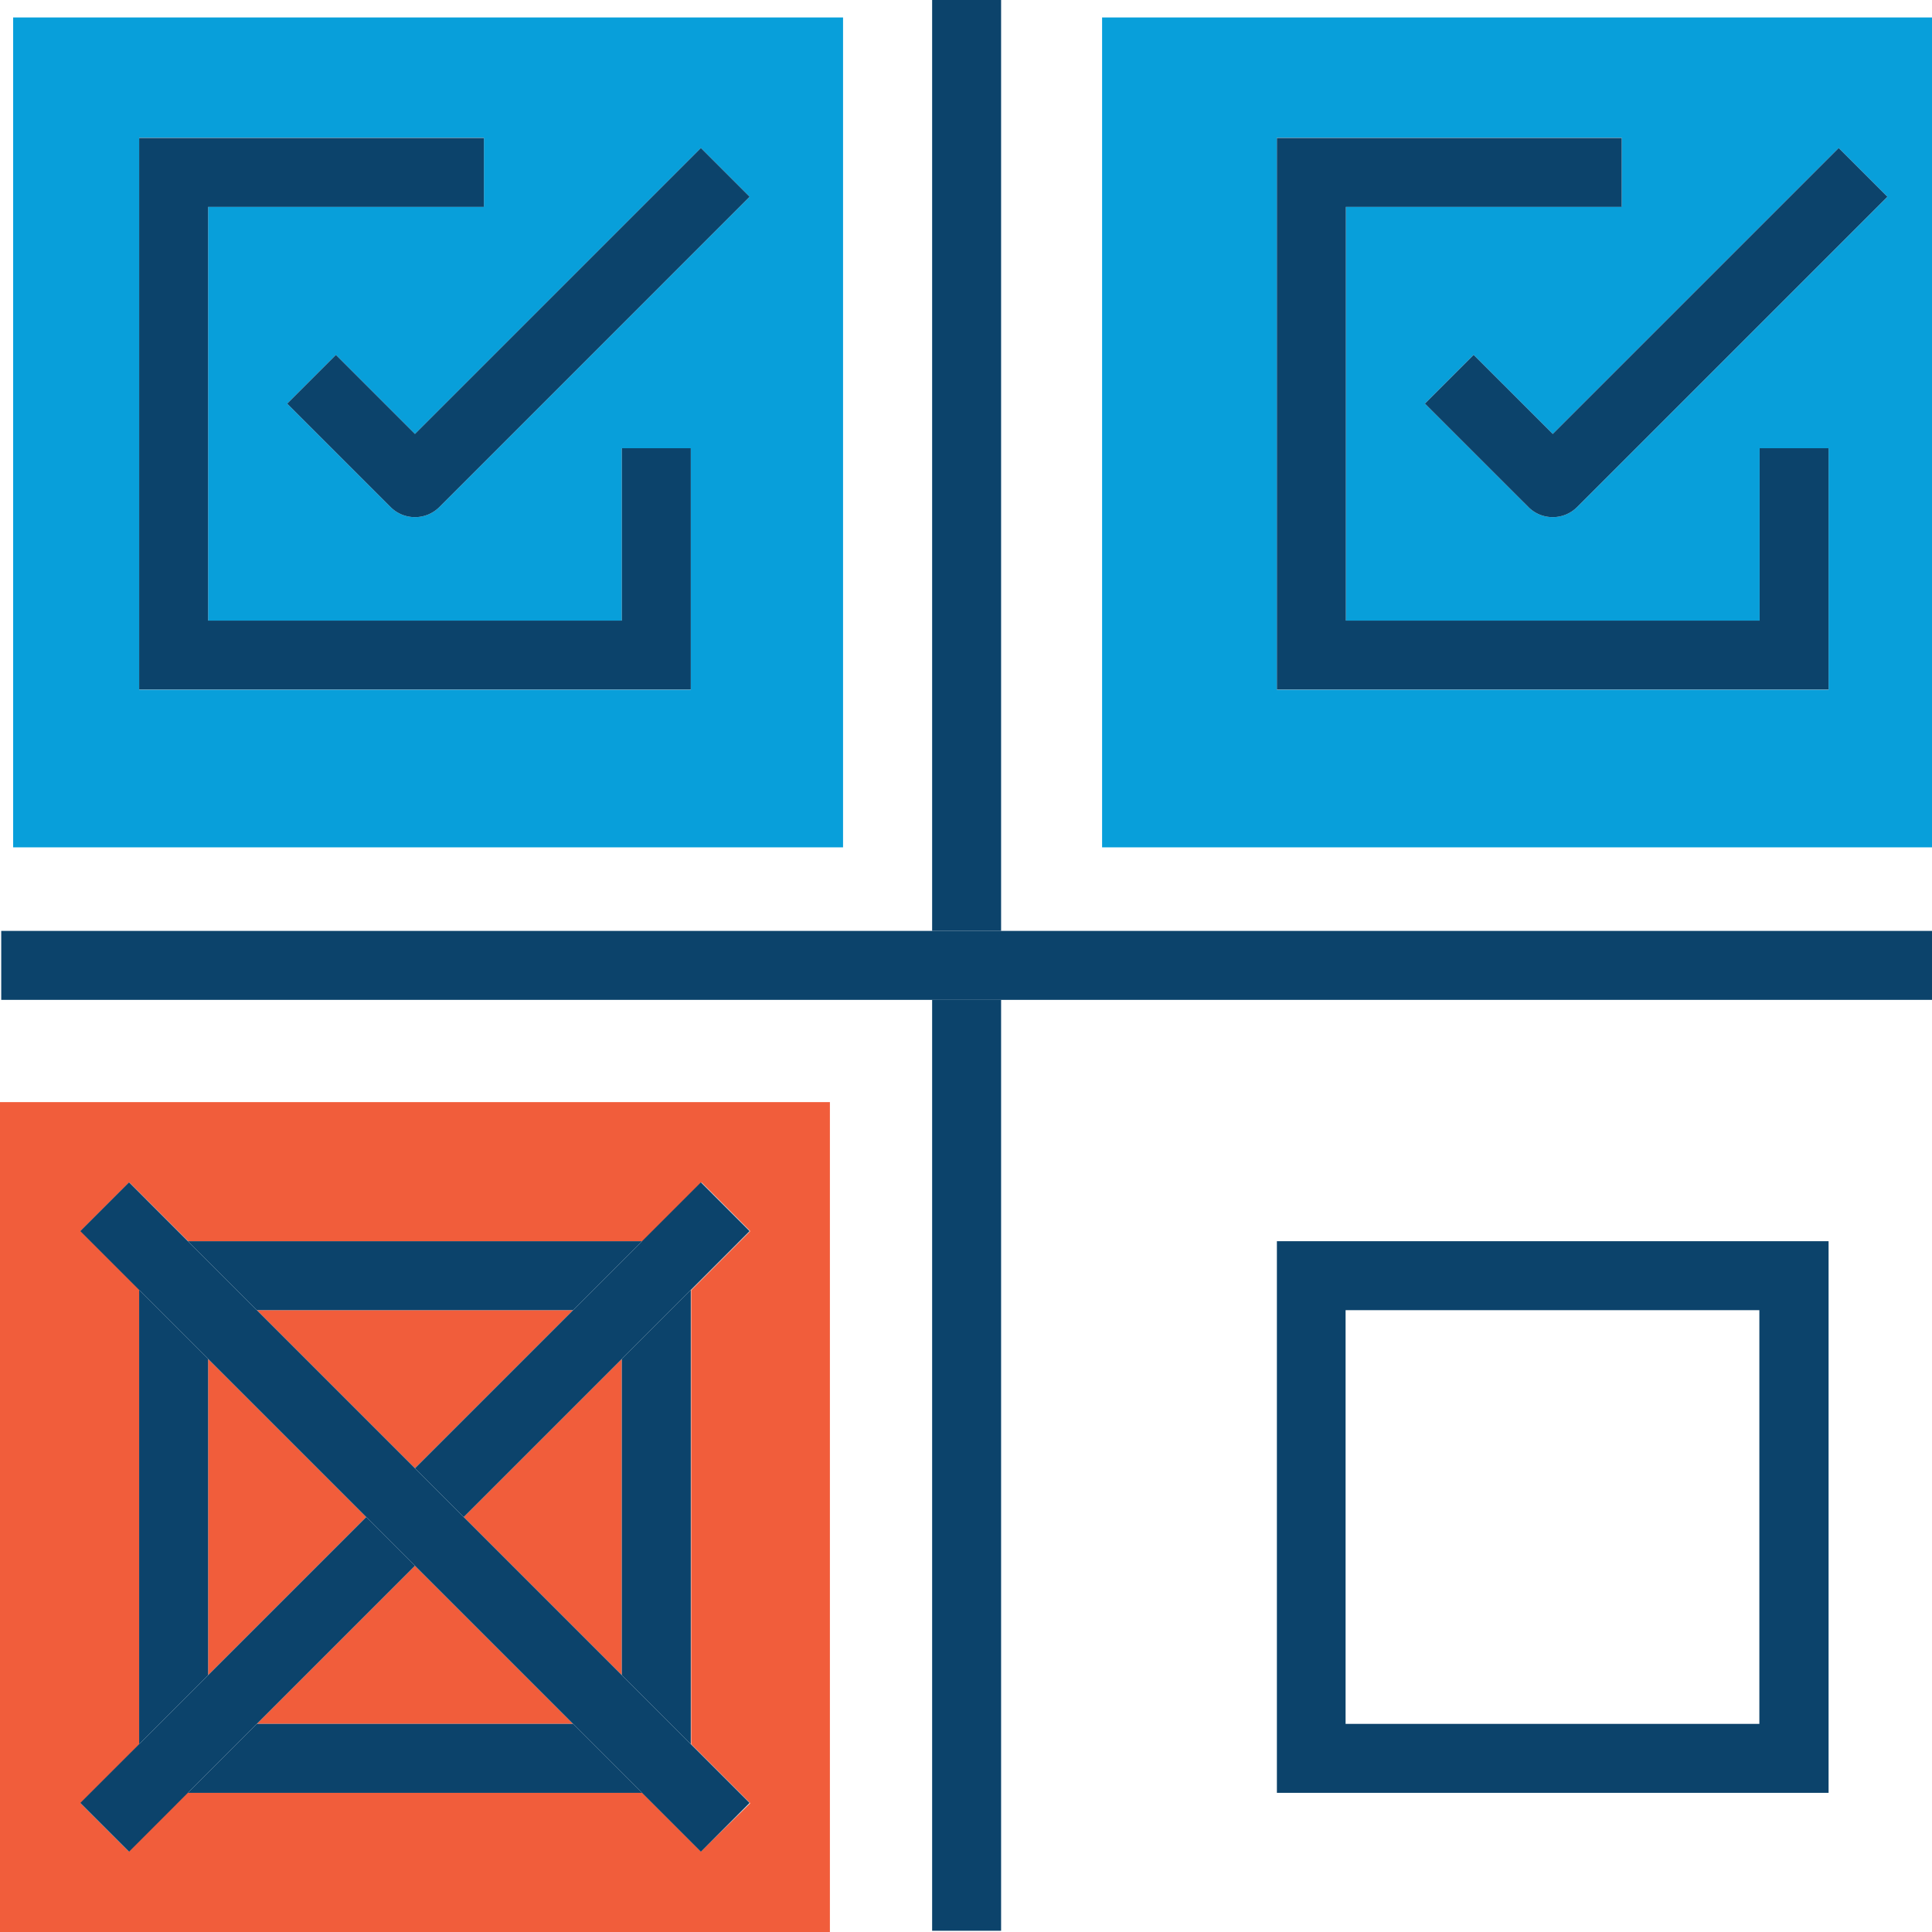
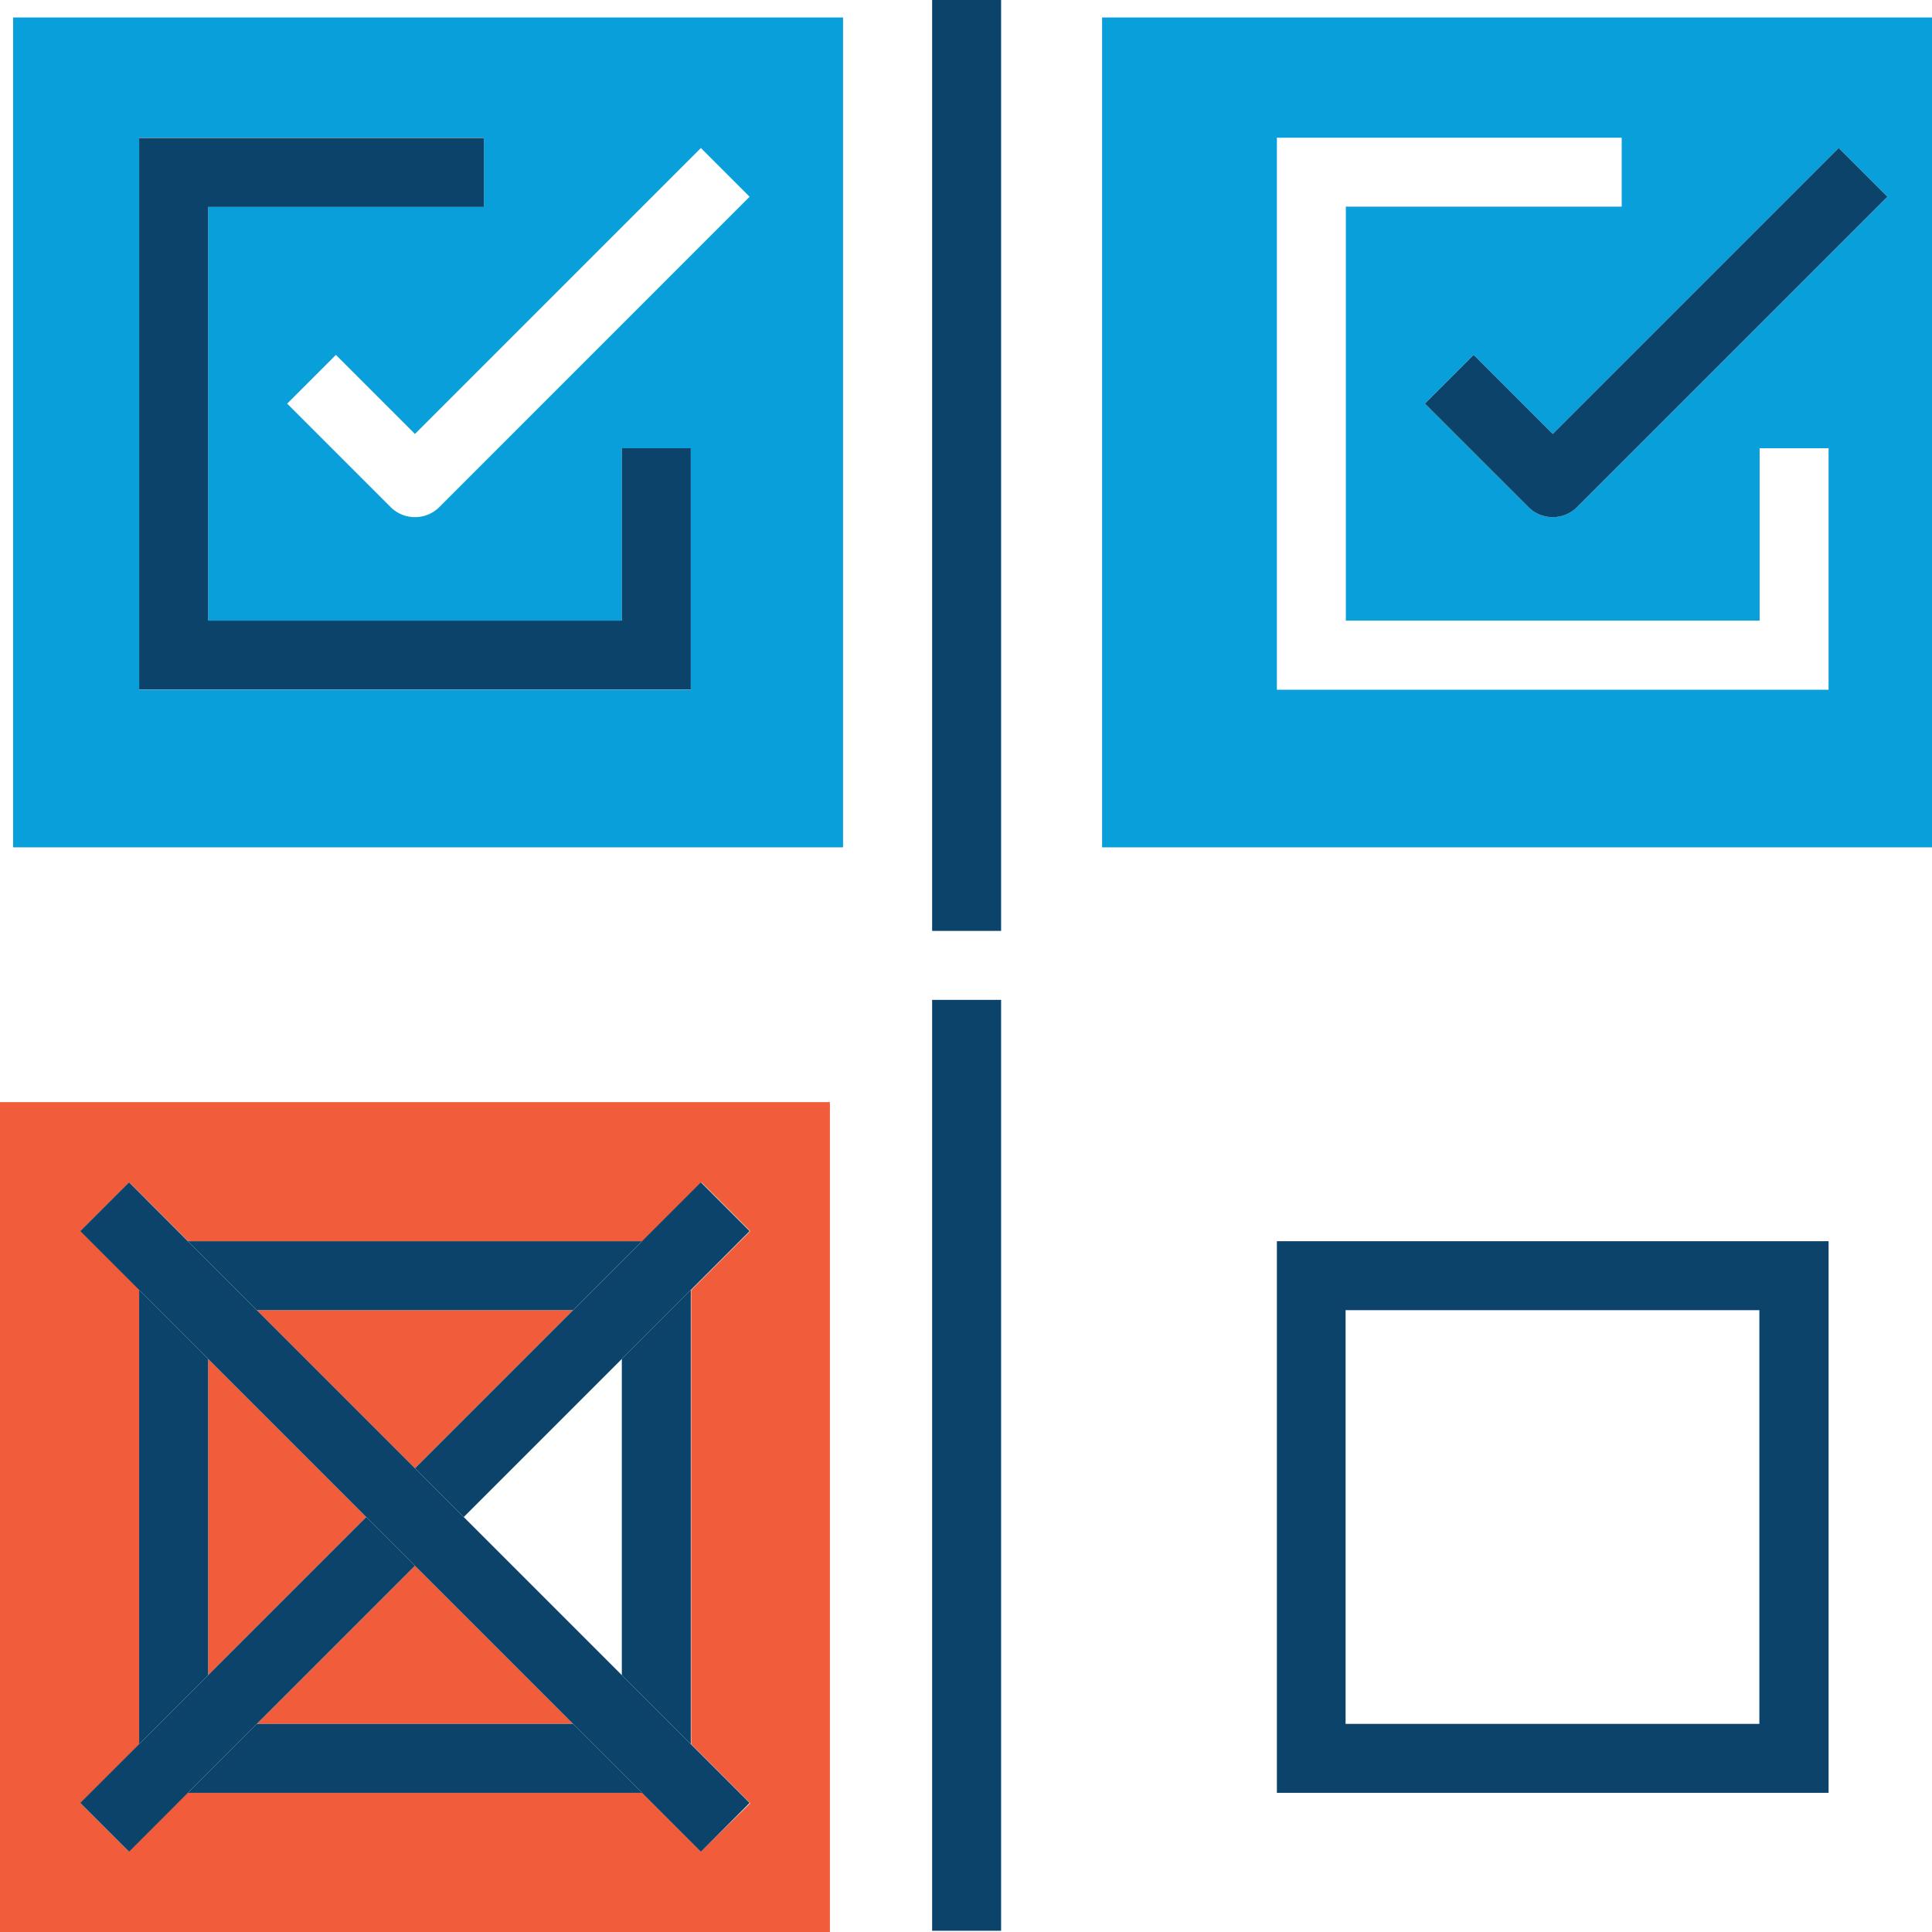
<svg xmlns="http://www.w3.org/2000/svg" data-name="Checkboxes" viewBox="0 0 360 360">
  <defs>
    <style>.svg-checkboxes-1{fill:none;}.svg-checkboxes-2{fill:#089fda;}.svg-checkboxes-3{fill:#f15d3b;}.svg-checkboxes-4{clip-path:url(#clip-path);}.svg-checkboxes-5{fill:#0c436b;}</style>
    <clipPath id="clip-path" transform="translate(-396 108)">
      <rect class="svg-checkboxes-1" x="396" y="-108" width="360" height="360" />
    </clipPath>
  </defs>
  <path class="svg-checkboxes-2" d="M398.45,49.89H553.09V-104.75H398.45V49.89ZM535.68-71.34,477.87-13.52a6.4,6.4,0,0,1-4.55,1.88,6.37,6.37,0,0,1-4.54-1.88L449.51-32.79l9.08-9.08,14.73,14.73L526.6-80.42l9.08,9.08Zm-113.75-11h64.24v12.85H434.78V7.64h77.09V-24.48h12.85v45H421.93V-82.3Z" transform="translate(-396 108)" />
  <path class="svg-checkboxes-2" d="M756,49.89V-104.75H601.36V49.89ZM747.69-71.34,689.87-13.52a6.37,6.37,0,0,1-4.54,1.88,6.36,6.36,0,0,1-4.54-1.88L661.51-32.79l9.08-9.08,14.74,14.73,53.28-53.28,9.08,9.08Zm-113.76-11h64.25v12.85h-51.4V7.64h77.1V-24.48h12.85v45H633.93V-82.3Z" transform="translate(-396 108)" />
  <polygon class="svg-checkboxes-3" points="38.78 253.22 38.78 312.14 68.24 282.68 38.78 253.22 38.78 253.22" />
  <polygon class="svg-checkboxes-3" points="106.78 321.22 77.32 291.76 47.86 321.22 106.78 321.22 106.78 321.22" />
  <path class="svg-checkboxes-3" d="M396,252H550.64V97.36H396V252Zm15-130.6,9.09-9.09,11,11h84.62l11-11,9.08,9.09-11,11V217l11,11L526.6,237l-11-11H431l-11,11L411,228l11-11V132.36l-11-11Z" transform="translate(-396 108)" />
-   <polygon class="svg-checkboxes-3" points="86.41 282.68 115.87 312.14 115.87 253.22 86.41 282.68 86.41 282.68" />
  <polygon class="svg-checkboxes-3" points="47.86 244.13 77.32 273.59 106.78 244.13 47.86 244.13 47.86 244.13" />
  <g class="svg-checkboxes-4">
    <polygon class="svg-checkboxes-5" points="173.69 359.77 186.54 359.77 186.54 186.31 173.69 186.31 173.69 359.77 173.69 359.77" />
    <polygon class="svg-checkboxes-5" points="186.54 0 173.69 0 173.69 173.46 186.54 173.46 186.54 0 186.54 0" />
  </g>
-   <polygon class="svg-checkboxes-5" points="0.23 186.31 173.69 186.31 186.54 186.31 360 186.31 360 173.46 186.54 173.46 173.69 173.46 0.23 173.46 0.23 186.31 0.23 186.31" />
-   <path class="svg-checkboxes-5" d="M458.59-41.87l-9.08,9.08,19.27,19.27a6.37,6.37,0,0,0,4.54,1.88,6.4,6.4,0,0,0,4.55-1.88l57.81-57.82-9.08-9.08L473.32-27.14,458.59-41.87Z" transform="translate(-396 108)" />
  <polygon class="svg-checkboxes-5" points="128.72 83.52 115.87 83.52 115.87 115.64 38.78 115.64 38.78 38.55 90.17 38.55 90.17 25.7 25.93 25.7 25.93 128.49 128.72 128.49 128.72 83.52 128.72 83.52" />
  <path class="svg-checkboxes-5" d="M670.59-41.87l-9.08,9.08,19.28,19.27a6.36,6.36,0,0,0,4.54,1.88,6.37,6.37,0,0,0,4.54-1.88l57.82-57.82-9.08-9.08L685.33-27.14,670.59-41.87Z" transform="translate(-396 108)" />
-   <polygon class="svg-checkboxes-5" points="340.73 83.52 327.88 83.52 327.88 115.64 250.78 115.64 250.78 38.55 302.18 38.55 302.18 25.7 237.93 25.7 237.93 128.49 340.73 128.49 340.73 83.52 340.73 83.52" />
  <polygon class="svg-checkboxes-5" points="38.78 312.14 38.78 253.22 25.93 240.37 25.93 324.99 38.78 312.14 38.78 312.14" />
  <polygon class="svg-checkboxes-5" points="115.87 312.14 128.72 324.99 128.72 240.37 115.87 253.22 115.87 312.14 115.87 312.14" />
  <polygon class="svg-checkboxes-5" points="106.78 244.13 119.63 231.28 35.01 231.28 47.86 244.13 106.78 244.13 106.78 244.13" />
  <polygon class="svg-checkboxes-5" points="47.86 321.22 35.01 334.07 119.63 334.07 106.78 321.22 47.86 321.22 47.86 321.22" />
  <path class="svg-checkboxes-5" d="M736.73,226.07V123.28H633.93V226.07Zm-90-89.94h77.1v77.09h-77.1V136.13Z" transform="translate(-396 108)" />
  <polygon class="svg-checkboxes-5" points="77.32 291.76 68.24 282.68 38.78 312.14 25.93 324.99 14.96 335.95 24.05 345.04 35.01 334.07 47.86 321.22 77.32 291.76 77.32 291.76" />
  <polygon class="svg-checkboxes-5" points="77.32 273.59 86.41 282.68 115.87 253.22 128.72 240.37 139.68 229.4 130.6 220.31 119.63 231.28 106.78 244.13 77.32 273.59 77.32 273.59" />
  <polygon class="svg-checkboxes-5" points="68.24 282.68 77.32 291.76 106.78 321.22 119.63 334.07 130.6 345.04 139.68 335.95 128.72 324.99 115.87 312.14 86.41 282.68 77.32 273.59 47.86 244.13 35.01 231.28 24.05 220.31 14.96 229.4 25.93 240.37 38.78 253.22 68.24 282.68 68.24 282.68" />
</svg>